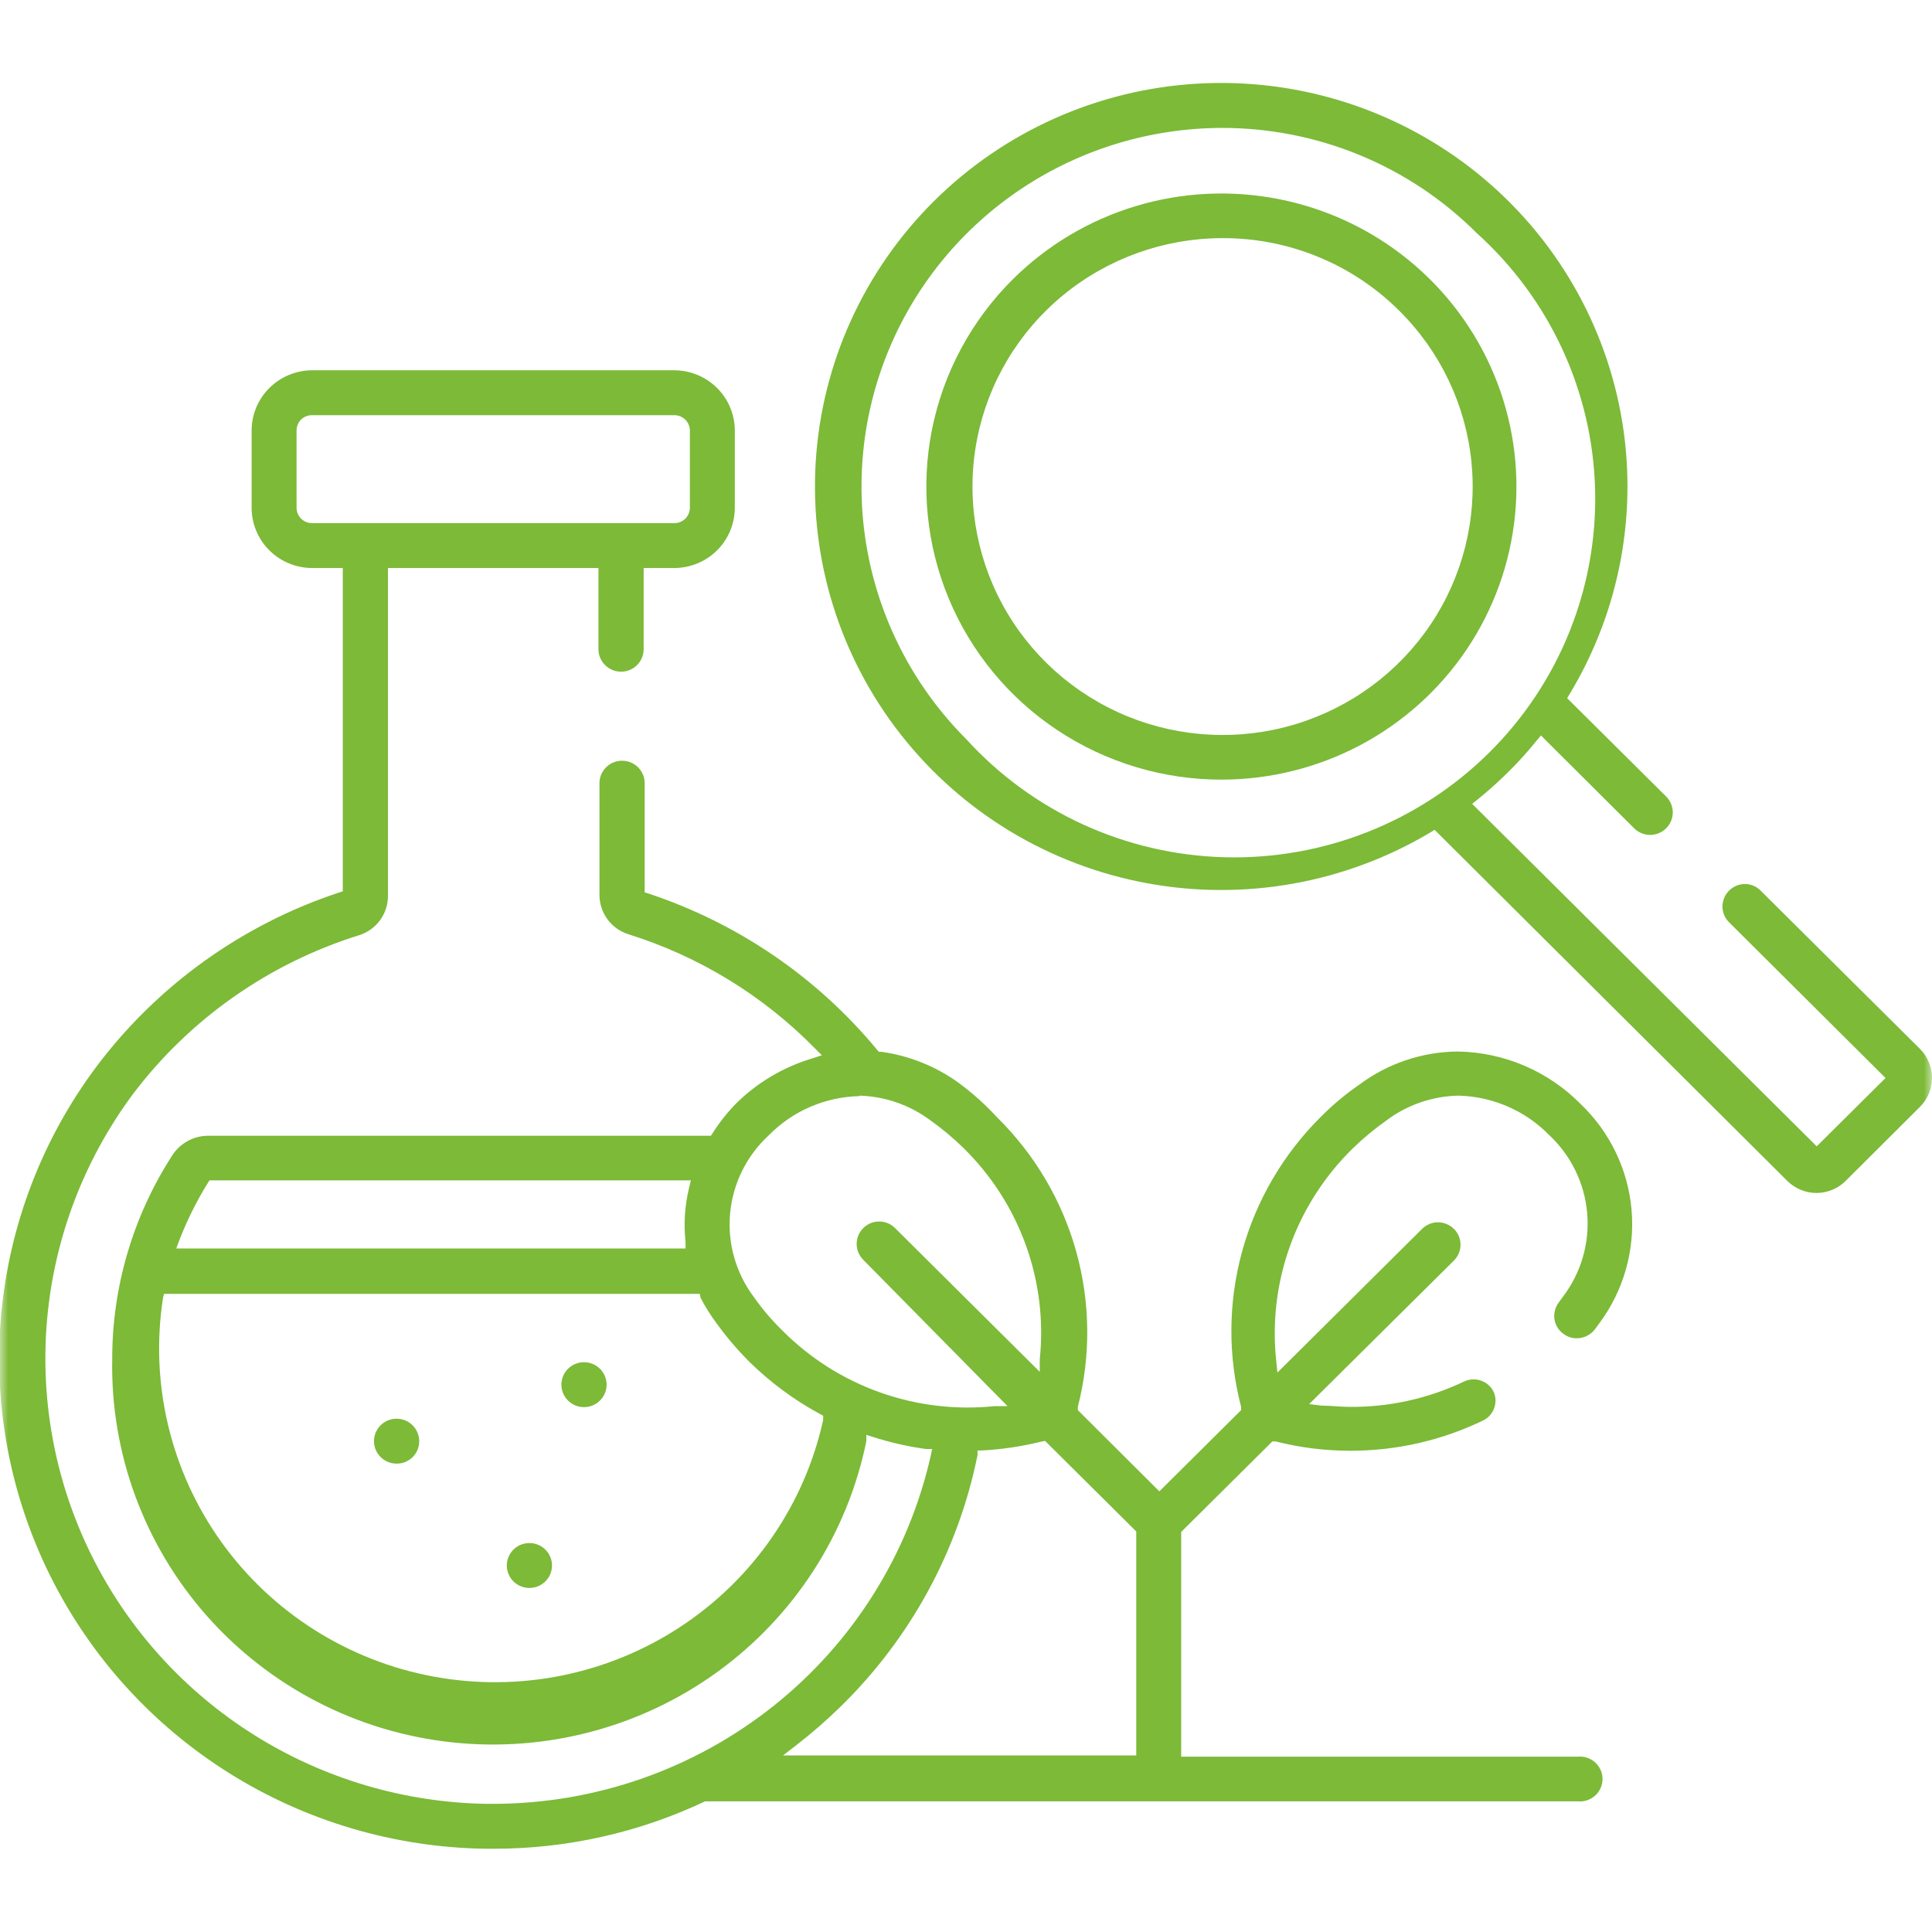
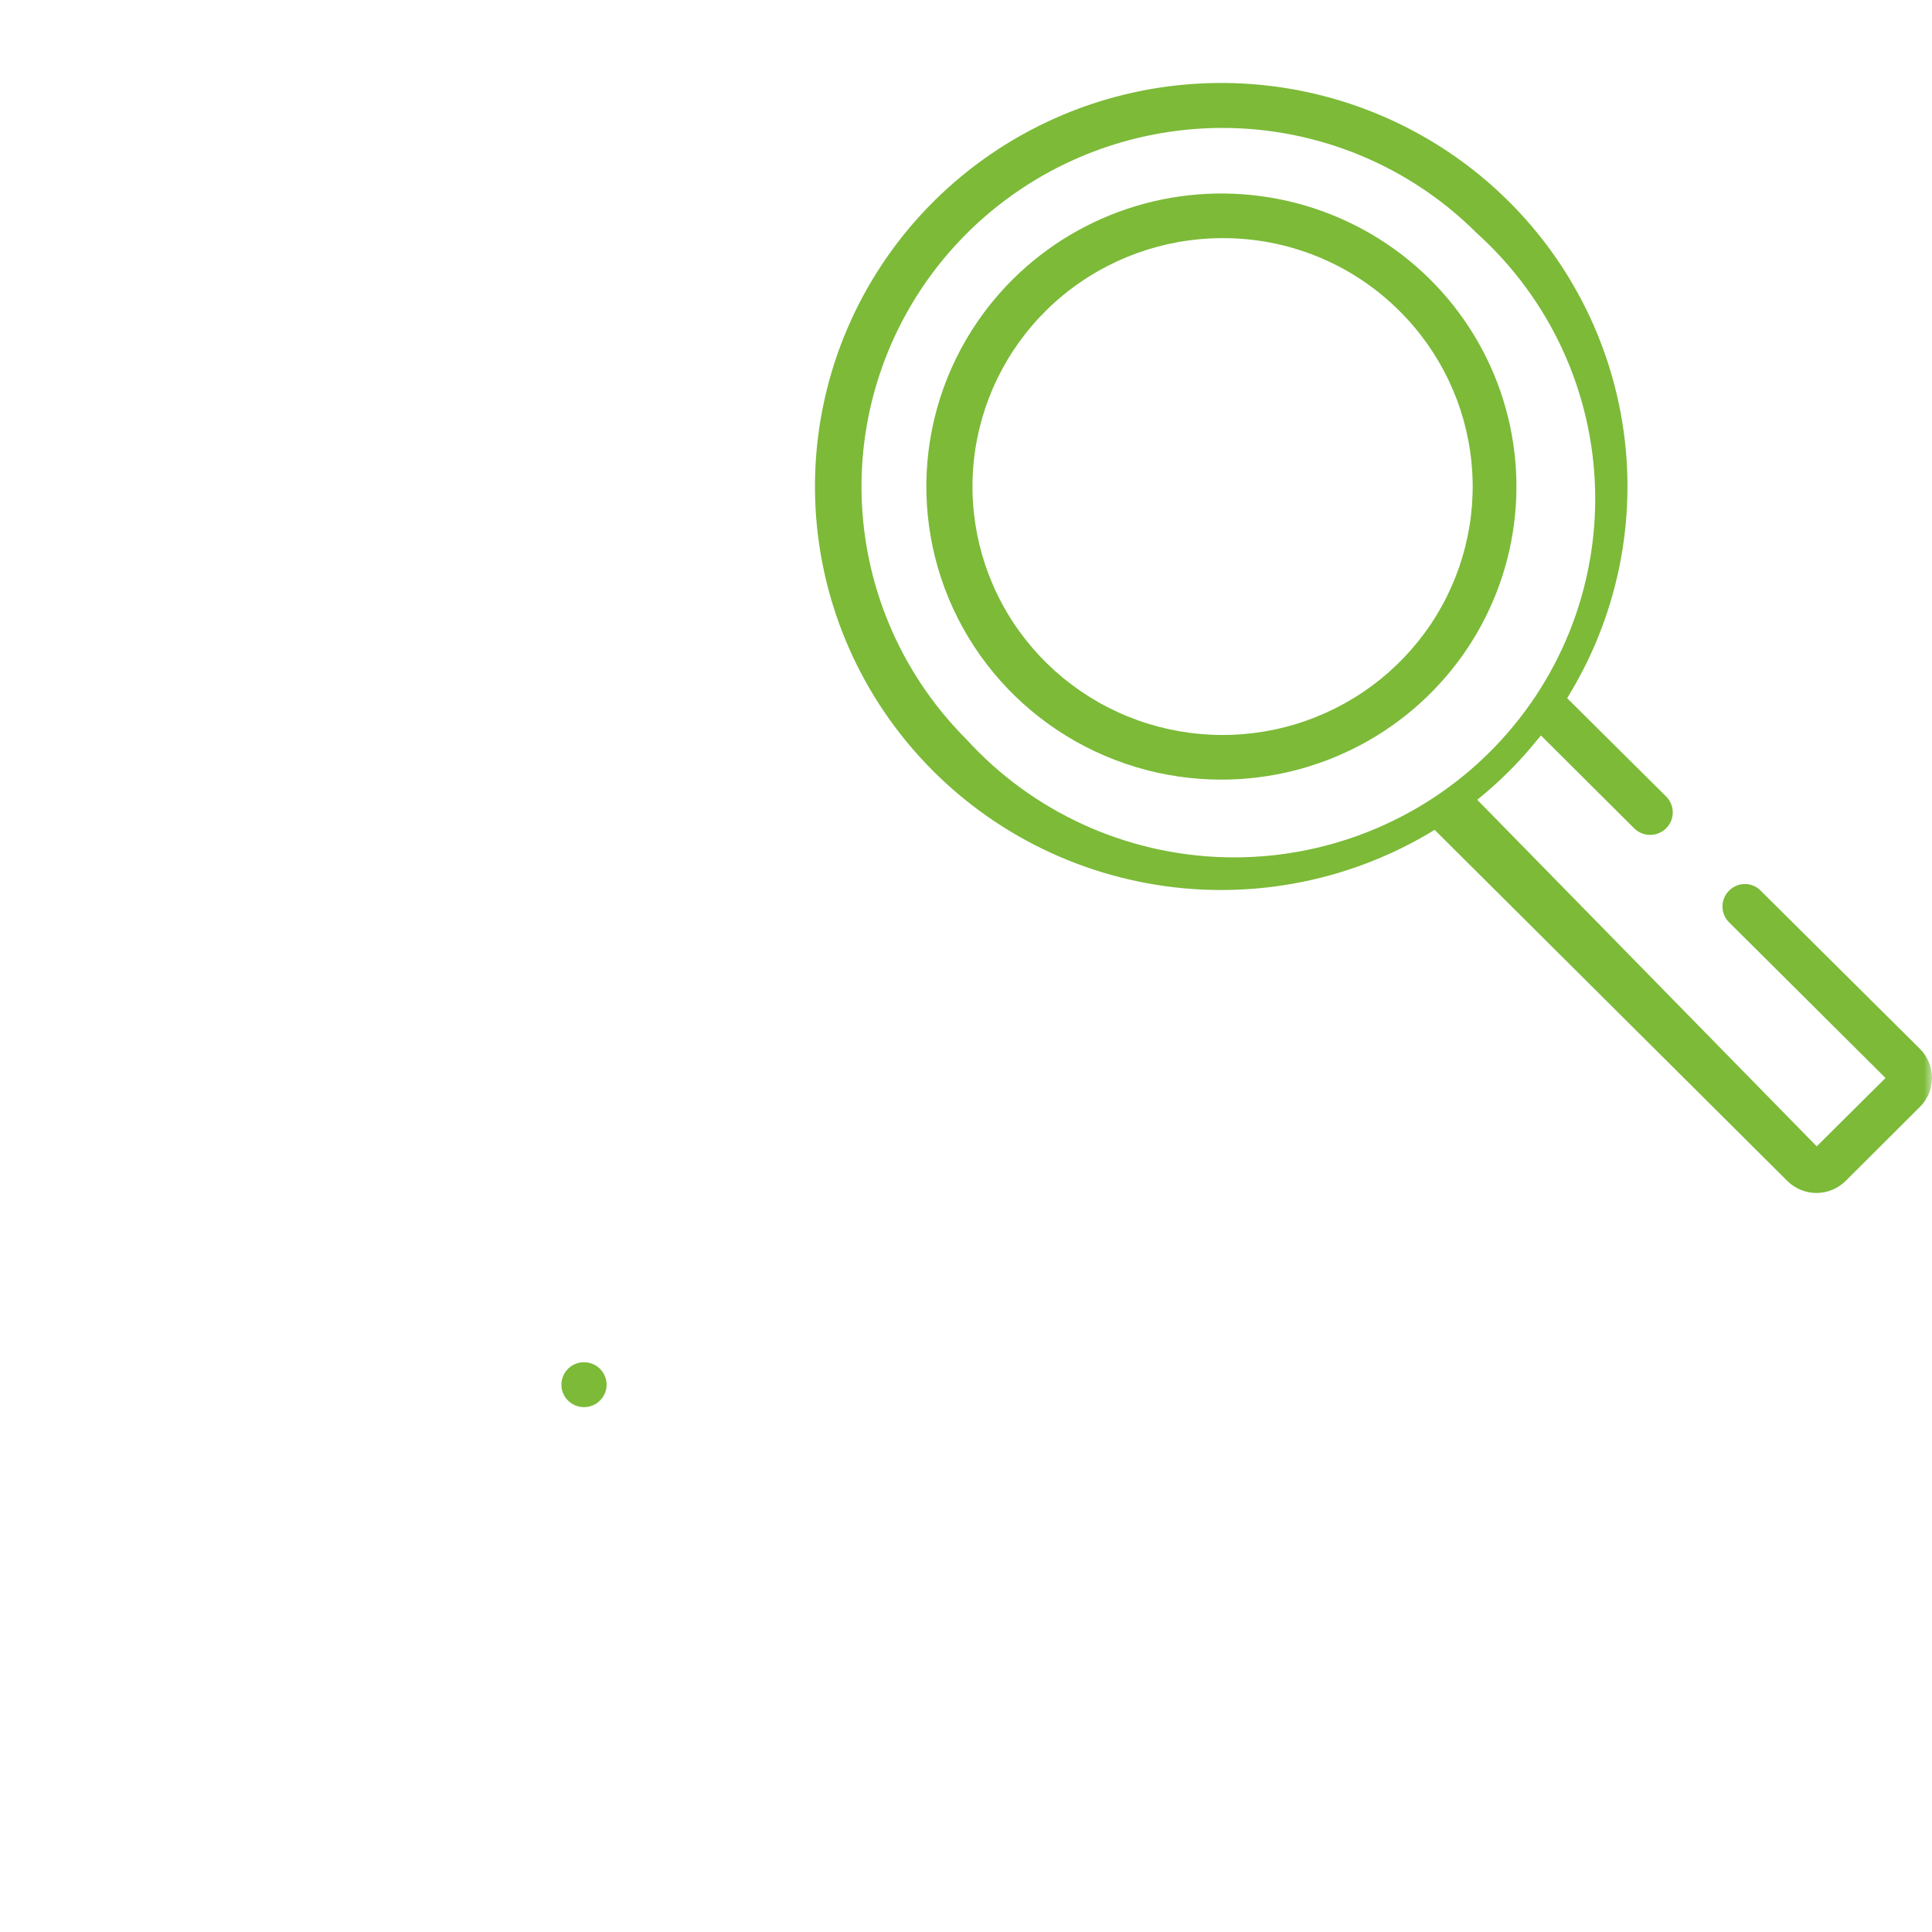
<svg xmlns="http://www.w3.org/2000/svg" width="116" height="116" viewBox="0 0 116 116" fill="none">
  <g clip-path="url(#clip0_811_1559)">
    <mask id="mask0_811_1559" style="mask-type:luminance" maskUnits="userSpaceOnUse" x="0" y="0" width="116" height="116">
      <path d="M116 0H0V116H116V0Z" fill="white" />
    </mask>
    <g mask="url(#mask0_811_1559)">
-       <path d="M109.078 71.629C108.75 71.63 108.424 71.566 108.121 71.441C107.817 71.317 107.542 71.133 107.31 70.902L86.135 49.823L85.891 49.975C80.787 53.022 74.737 54.11 68.882 53.032C63.027 51.956 57.77 48.788 54.104 44.127C50.437 39.467 48.614 33.635 48.977 27.731C49.34 21.827 51.865 16.259 56.076 12.077C60.287 7.894 65.892 5.386 71.836 5.026C77.78 4.665 83.651 6.476 88.343 10.118C93.035 13.76 96.224 18.981 97.308 24.797C98.392 30.613 97.298 36.622 94.23 41.692L94.093 41.919L100.038 47.824C100.164 47.95 100.264 48.098 100.332 48.262C100.401 48.426 100.436 48.601 100.436 48.778C100.436 48.956 100.401 49.131 100.332 49.295C100.264 49.458 100.164 49.607 100.038 49.732C99.912 49.858 99.762 49.957 99.597 50.025C99.433 50.093 99.256 50.128 99.078 50.128C98.899 50.128 98.723 50.093 98.558 50.025C98.393 49.957 98.243 49.858 98.117 49.732L92.522 44.16L92.263 44.463C91.736 45.12 91.171 45.747 90.571 46.34C89.975 46.932 89.349 47.493 88.696 48.021L88.391 48.264L109.078 68.828L113.21 64.724L103.804 55.365C103.619 55.176 103.494 54.937 103.444 54.678C103.394 54.419 103.423 54.151 103.525 53.908C103.627 53.664 103.799 53.456 104.019 53.309C104.24 53.161 104.498 53.081 104.764 53.079C104.94 53.077 105.115 53.111 105.278 53.179C105.44 53.247 105.587 53.347 105.709 53.473L115.268 62.967C115.5 63.197 115.684 63.469 115.809 63.769C115.935 64.069 115.999 64.391 115.999 64.716C115.999 65.041 115.935 65.363 115.809 65.663C115.684 65.963 115.5 66.236 115.268 66.465L110.847 70.872C110.618 71.109 110.343 71.297 110.039 71.427C109.736 71.558 109.409 71.626 109.078 71.629ZM73.344 7.681C69.07 7.693 64.894 8.959 61.343 11.321C57.791 13.684 55.022 17.036 53.383 20.957C51.744 24.878 51.309 29.193 52.132 33.359C52.954 37.525 54.998 41.356 58.007 44.372C59.976 46.538 62.367 48.285 65.036 49.505C67.705 50.725 70.595 51.394 73.532 51.471C76.469 51.547 79.391 51.03 82.121 49.95C84.851 48.871 87.331 47.251 89.411 45.19C91.491 43.129 93.128 40.67 94.221 37.961C95.315 35.252 95.843 32.351 95.773 29.434C95.704 26.516 95.038 23.643 93.816 20.989C92.594 18.335 90.841 15.956 88.665 13.995C86.659 11.989 84.271 10.397 81.641 9.313C79.011 8.229 76.191 7.674 73.344 7.681Z" fill="#7CBA38" />
+       <path d="M109.078 71.629C108.75 71.63 108.424 71.566 108.121 71.441C107.817 71.317 107.542 71.133 107.31 70.902L86.135 49.823L85.891 49.975C80.787 53.022 74.737 54.11 68.882 53.032C63.027 51.956 57.77 48.788 54.104 44.127C50.437 39.467 48.614 33.635 48.977 27.731C49.34 21.827 51.865 16.259 56.076 12.077C60.287 7.894 65.892 5.386 71.836 5.026C77.78 4.665 83.651 6.476 88.343 10.118C93.035 13.76 96.224 18.981 97.308 24.797C98.392 30.613 97.298 36.622 94.23 41.692L94.093 41.919L100.038 47.824C100.164 47.95 100.264 48.098 100.332 48.262C100.401 48.426 100.436 48.601 100.436 48.778C100.436 48.956 100.401 49.131 100.332 49.295C100.264 49.458 100.164 49.607 100.038 49.732C99.912 49.858 99.762 49.957 99.597 50.025C99.433 50.093 99.256 50.128 99.078 50.128C98.899 50.128 98.723 50.093 98.558 50.025C98.393 49.957 98.243 49.858 98.117 49.732L92.522 44.16L92.263 44.463C91.736 45.12 91.171 45.747 90.571 46.34C89.975 46.932 89.349 47.493 88.696 48.021L109.078 68.828L113.21 64.724L103.804 55.365C103.619 55.176 103.494 54.937 103.444 54.678C103.394 54.419 103.423 54.151 103.525 53.908C103.627 53.664 103.799 53.456 104.019 53.309C104.24 53.161 104.498 53.081 104.764 53.079C104.94 53.077 105.115 53.111 105.278 53.179C105.44 53.247 105.587 53.347 105.709 53.473L115.268 62.967C115.5 63.197 115.684 63.469 115.809 63.769C115.935 64.069 115.999 64.391 115.999 64.716C115.999 65.041 115.935 65.363 115.809 65.663C115.684 65.963 115.5 66.236 115.268 66.465L110.847 70.872C110.618 71.109 110.343 71.297 110.039 71.427C109.736 71.558 109.409 71.626 109.078 71.629ZM73.344 7.681C69.07 7.693 64.894 8.959 61.343 11.321C57.791 13.684 55.022 17.036 53.383 20.957C51.744 24.878 51.309 29.193 52.132 33.359C52.954 37.525 54.998 41.356 58.007 44.372C59.976 46.538 62.367 48.285 65.036 49.505C67.705 50.725 70.595 51.394 73.532 51.471C76.469 51.547 79.391 51.03 82.121 49.95C84.851 48.871 87.331 47.251 89.411 45.19C91.491 43.129 93.128 40.67 94.221 37.961C95.315 35.252 95.843 32.351 95.773 29.434C95.704 26.516 95.038 23.643 93.816 20.989C92.594 18.335 90.841 15.956 88.665 13.995C86.659 11.989 84.271 10.397 81.641 9.313C79.011 8.229 76.191 7.674 73.344 7.681Z" fill="#7CBA38" />
      <path d="M73.344 46.81C69.839 46.812 66.412 45.781 63.497 43.848C60.582 41.915 58.31 39.166 56.968 35.949C55.627 32.733 55.276 29.193 55.96 25.779C56.645 22.364 58.333 19.228 60.813 16.767C62.873 14.722 65.409 13.213 68.197 12.374C70.984 11.535 73.936 11.392 76.793 11.957C79.649 12.522 82.321 13.777 84.573 15.613C86.824 17.448 88.585 19.806 89.7 22.479C90.814 25.152 91.249 28.056 90.964 30.935C90.679 33.814 89.684 36.579 88.067 38.985C86.449 41.391 84.26 43.364 81.692 44.729C79.124 46.093 76.257 46.809 73.344 46.81ZM73.344 14.298C69.872 14.312 66.513 15.521 63.837 17.718C61.161 19.916 59.334 22.967 58.668 26.351C58.002 29.736 58.537 33.245 60.182 36.282C61.827 39.319 64.481 41.696 67.692 43.008C70.903 44.32 74.472 44.486 77.793 43.479C81.113 42.471 83.979 40.352 85.904 37.482C87.828 34.611 88.692 31.167 88.348 27.735C88.004 24.304 86.473 21.096 84.016 18.66C82.618 17.265 80.954 16.161 79.122 15.412C77.29 14.663 75.326 14.285 73.344 14.298Z" fill="#7CBA38" />
-       <path d="M29.148 111.001C23.698 110.923 18.375 109.353 13.765 106.464C9.155 103.574 5.437 99.477 3.02 94.624C0.604 89.77 -0.417 84.348 0.069 78.955C0.556 73.562 2.531 68.407 5.778 64.058C9.44 59.174 14.521 55.523 20.337 53.594L20.581 53.519V34.105H18.736C17.772 34.101 16.849 33.718 16.169 33.04C15.489 32.362 15.108 31.444 15.108 30.486V25.837C15.112 24.883 15.495 23.968 16.175 23.293C16.854 22.618 17.775 22.237 18.736 22.233H40.491C41.452 22.237 42.372 22.618 43.052 23.293C43.731 23.968 44.115 24.883 44.119 25.837V30.486C44.119 31.444 43.737 32.362 43.057 33.04C42.377 33.718 41.455 34.101 40.491 34.105H38.646V38.981C38.646 39.339 38.503 39.682 38.249 39.934C37.994 40.187 37.649 40.329 37.289 40.329C36.929 40.329 36.584 40.187 36.33 39.934C36.075 39.682 35.932 39.339 35.932 38.981V34.105H23.294V53.791C23.296 54.318 23.128 54.831 22.816 55.256C22.503 55.681 22.062 55.995 21.556 56.153C16.125 57.848 11.368 61.196 7.958 65.724C5.031 69.677 3.256 74.353 2.826 79.241C2.397 84.129 3.329 89.041 5.522 93.438C7.715 97.835 11.083 101.547 15.259 104.17C19.434 106.792 24.255 108.223 29.194 108.305H29.636C35.754 108.297 41.687 106.22 46.458 102.416C51.23 98.612 54.555 93.309 55.888 87.378L55.965 86.999H55.583C54.502 86.849 53.436 86.606 52.397 86.272L52.016 86.151V86.53C50.885 92.088 47.702 97.025 43.093 100.371C38.484 103.716 32.781 105.228 27.107 104.609C21.432 103.991 16.195 101.286 12.426 97.027C8.657 92.768 6.628 87.263 6.738 81.593C6.735 77.255 7.989 73.007 10.351 69.358C10.583 69.001 10.901 68.707 11.277 68.503C11.652 68.299 12.073 68.192 12.501 68.192H42.686L42.793 68.025C43.203 67.383 43.678 66.784 44.211 66.239C45.49 64.982 47.06 64.056 48.784 63.543L49.348 63.361L48.937 62.953C45.83 59.781 41.98 57.424 37.731 56.093C37.226 55.935 36.785 55.62 36.472 55.195C36.159 54.77 35.992 54.257 35.993 53.73V47.022C35.993 46.665 36.136 46.322 36.391 46.069C36.645 45.816 36.99 45.675 37.35 45.675C37.71 45.675 38.055 45.816 38.31 46.069C38.564 46.322 38.707 46.665 38.707 47.022V53.579L38.951 53.655C44.323 55.439 49.079 58.693 52.672 63.043L52.763 63.149H52.9C54.6 63.381 56.214 64.032 57.596 65.042C58.416 65.651 59.177 66.335 59.867 67.087C62.129 69.314 63.766 72.09 64.616 75.139C65.466 78.188 65.501 81.404 64.715 84.471V84.667L69.609 89.543L74.518 84.667V84.471C73.721 81.412 73.74 78.2 74.575 75.152C75.409 72.103 77.029 69.323 79.274 67.087C79.992 66.358 80.778 65.699 81.622 65.118C83.325 63.848 85.392 63.153 87.522 63.134C90.303 63.178 92.954 64.31 94.9 66.284C96.663 67.965 97.751 70.225 97.961 72.642C98.171 75.06 97.49 77.472 96.044 79.428L95.754 79.822C95.626 79.986 95.463 80.119 95.275 80.211C95.087 80.303 94.881 80.351 94.672 80.352C94.379 80.356 94.093 80.26 93.864 80.079C93.72 79.976 93.599 79.844 93.507 79.694C93.416 79.543 93.356 79.375 93.33 79.201C93.283 78.847 93.376 78.489 93.59 78.201L93.833 77.868C94.93 76.43 95.452 74.638 95.297 72.84C95.142 71.042 94.322 69.364 92.995 68.131C91.56 66.672 89.606 65.829 87.552 65.784C85.979 65.819 84.458 66.349 83.207 67.299C82.493 67.805 81.82 68.367 81.195 68.979C79.525 70.62 78.247 72.611 77.456 74.808C76.664 77.004 76.379 79.349 76.622 81.669L76.698 82.411L85.388 73.78C85.64 73.532 85.978 73.391 86.333 73.386C86.692 73.39 87.036 73.531 87.293 73.78C87.419 73.905 87.52 74.054 87.588 74.217C87.656 74.381 87.692 74.556 87.692 74.734C87.692 74.911 87.656 75.086 87.588 75.25C87.52 75.414 87.419 75.562 87.293 75.688L78.603 84.304L79.35 84.395C79.915 84.395 80.479 84.471 81.028 84.471C83.401 84.493 85.748 83.975 87.888 82.956C88.068 82.867 88.266 82.82 88.467 82.82C88.722 82.816 88.973 82.886 89.189 83.02C89.406 83.154 89.578 83.348 89.687 83.577C89.815 83.879 89.827 84.217 89.72 84.527C89.613 84.838 89.395 85.098 89.107 85.258C86.607 86.478 83.859 87.11 81.073 87.105C79.561 87.107 78.055 86.918 76.591 86.545H76.393L70.92 91.981V105.474H94.718C94.907 105.454 95.098 105.473 95.279 105.532C95.46 105.59 95.627 105.685 95.768 105.812C95.91 105.938 96.023 106.093 96.1 106.265C96.178 106.438 96.218 106.625 96.218 106.814C96.218 107.003 96.178 107.19 96.1 107.362C96.023 107.535 95.91 107.69 95.768 107.816C95.627 107.942 95.46 108.038 95.279 108.096C95.098 108.154 94.907 108.174 94.718 108.154H42.412H42.335C38.365 110.035 34.02 111.008 29.621 111.001H29.148ZM62.505 86.56C61.335 86.849 60.141 87.026 58.937 87.09H58.693V87.363C57.531 93.12 54.652 98.396 50.431 102.506C49.61 103.305 48.745 104.059 47.839 104.762L47.016 105.398H68.222V91.951L62.749 86.515L62.505 86.56ZM9.787 77.929C8.992 83.072 10.243 88.32 13.275 92.563C16.307 96.806 20.882 99.711 26.032 100.664C31.182 101.616 36.502 100.541 40.868 97.665C45.234 94.79 48.303 90.341 49.424 85.258V85.001L49.196 84.879C47.654 84.039 46.238 82.989 44.988 81.76C44.266 81.036 43.603 80.257 43.006 79.428C42.649 78.951 42.333 78.444 42.061 77.914L42.015 77.686H9.848L9.787 77.929ZM51.604 65.814C49.55 65.856 47.595 66.7 46.162 68.162C44.828 69.388 43.999 71.063 43.836 72.861C43.673 74.66 44.187 76.454 45.278 77.898C45.779 78.61 46.345 79.274 46.97 79.882C48.619 81.544 50.624 82.815 52.836 83.601C55.047 84.388 57.409 84.669 59.745 84.425H60.492L51.833 75.642C51.707 75.517 51.607 75.368 51.538 75.205C51.47 75.041 51.435 74.865 51.435 74.688C51.435 74.511 51.47 74.335 51.538 74.172C51.607 74.008 51.707 73.859 51.833 73.734C51.958 73.609 52.106 73.51 52.27 73.442C52.433 73.375 52.609 73.34 52.786 73.34C52.963 73.34 53.139 73.375 53.302 73.442C53.466 73.51 53.614 73.609 53.739 73.734L62.428 82.366V81.624C62.671 79.303 62.386 76.959 61.594 74.762C60.803 72.566 59.525 70.574 57.855 68.934C57.23 68.321 56.557 67.759 55.843 67.253C54.616 66.341 53.136 65.828 51.604 65.784V65.814ZM12.47 71.039C11.795 72.13 11.224 73.281 10.763 74.476L10.58 74.961H41.161V74.567C41.042 73.478 41.114 72.376 41.375 71.311L41.482 70.872H12.577L12.47 71.039ZM18.736 24.929C18.615 24.927 18.494 24.949 18.381 24.994C18.268 25.038 18.166 25.105 18.079 25.189C17.993 25.274 17.924 25.375 17.877 25.486C17.83 25.597 17.806 25.717 17.806 25.837V30.486C17.806 30.731 17.904 30.966 18.078 31.139C18.253 31.313 18.489 31.41 18.736 31.41H40.491C40.737 31.41 40.974 31.313 41.148 31.139C41.323 30.966 41.421 30.731 41.421 30.486V25.837C41.417 25.595 41.317 25.364 41.143 25.194C40.969 25.024 40.735 24.929 40.491 24.929H18.736Z" fill="#7CBA38" />
-       <path d="M23.812 87.877C23.544 87.877 23.281 87.798 23.058 87.65C22.835 87.502 22.661 87.291 22.558 87.045C22.456 86.799 22.429 86.528 22.481 86.266C22.534 86.005 22.663 85.765 22.852 85.576C23.042 85.388 23.284 85.26 23.547 85.207C23.81 85.156 24.083 85.182 24.331 85.284C24.579 85.386 24.791 85.559 24.94 85.781C25.089 86.002 25.169 86.263 25.169 86.529C25.171 86.707 25.137 86.883 25.07 87.047C25.002 87.212 24.902 87.361 24.776 87.487C24.649 87.612 24.499 87.712 24.334 87.779C24.168 87.846 23.991 87.879 23.812 87.877Z" fill="#7CBA38" />
-       <path d="M31.802 95.343C31.532 95.346 31.268 95.269 31.042 95.122C30.817 94.975 30.64 94.765 30.536 94.518C30.431 94.271 30.403 93.999 30.455 93.736C30.507 93.473 30.636 93.232 30.827 93.042C31.018 92.853 31.261 92.724 31.526 92.673C31.79 92.621 32.064 92.649 32.313 92.753C32.561 92.857 32.773 93.032 32.921 93.256C33.069 93.48 33.146 93.742 33.143 94.01C33.139 94.362 32.997 94.699 32.746 94.948C32.495 95.197 32.156 95.339 31.802 95.343Z" fill="#7CBA38" />
      <path d="M35.064 84.486C34.795 84.486 34.533 84.406 34.31 84.258C34.087 84.11 33.913 83.9 33.81 83.653C33.708 83.407 33.681 83.136 33.733 82.875C33.785 82.613 33.915 82.373 34.104 82.185C34.294 81.996 34.536 81.868 34.799 81.816C35.062 81.764 35.335 81.791 35.583 81.893C35.831 81.995 36.043 82.167 36.192 82.389C36.341 82.611 36.421 82.871 36.421 83.138C36.421 83.495 36.278 83.838 36.023 84.091C35.769 84.344 35.424 84.486 35.064 84.486Z" fill="#7CBA38" />
    </g>
  </g>
  <defs>
    <clipPath id="clip0_811_1559">
      <rect width="116" height="116" fill="white" />
    </clipPath>
  </defs>
</svg>